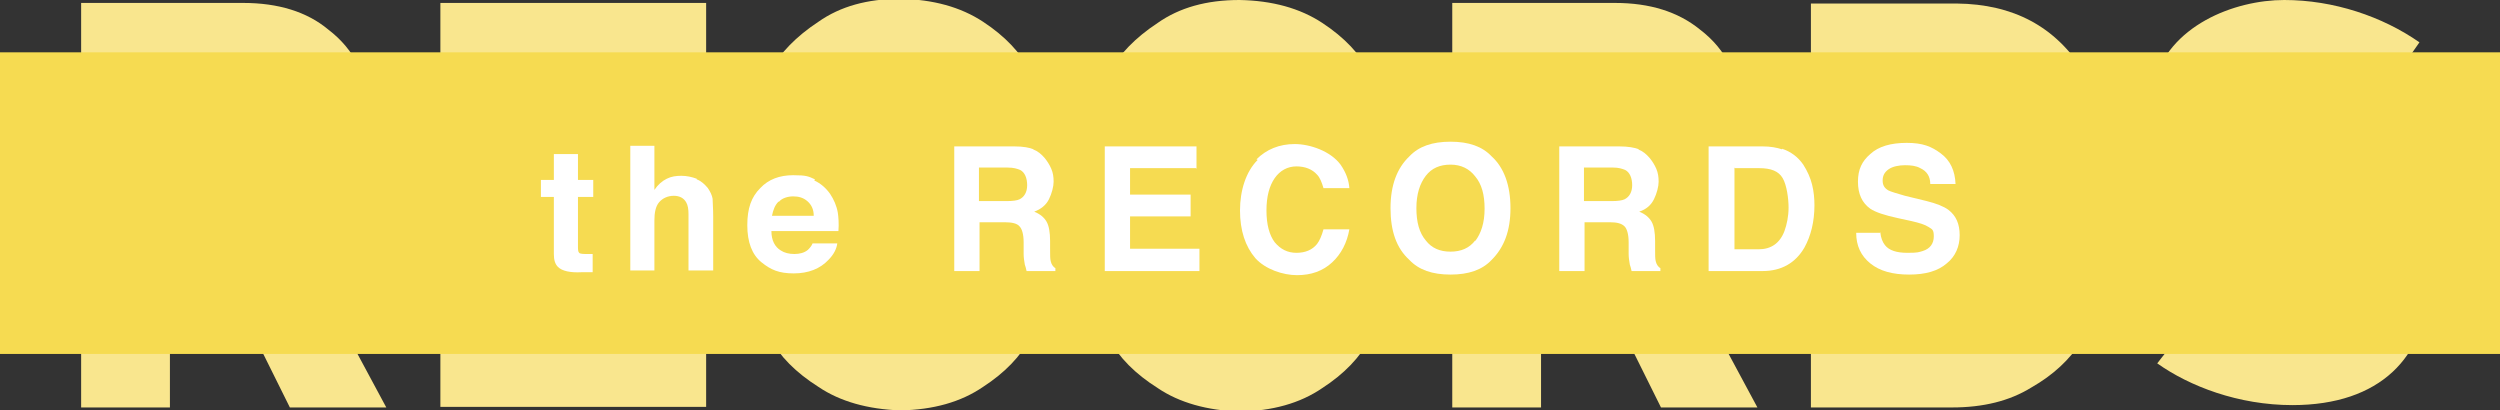
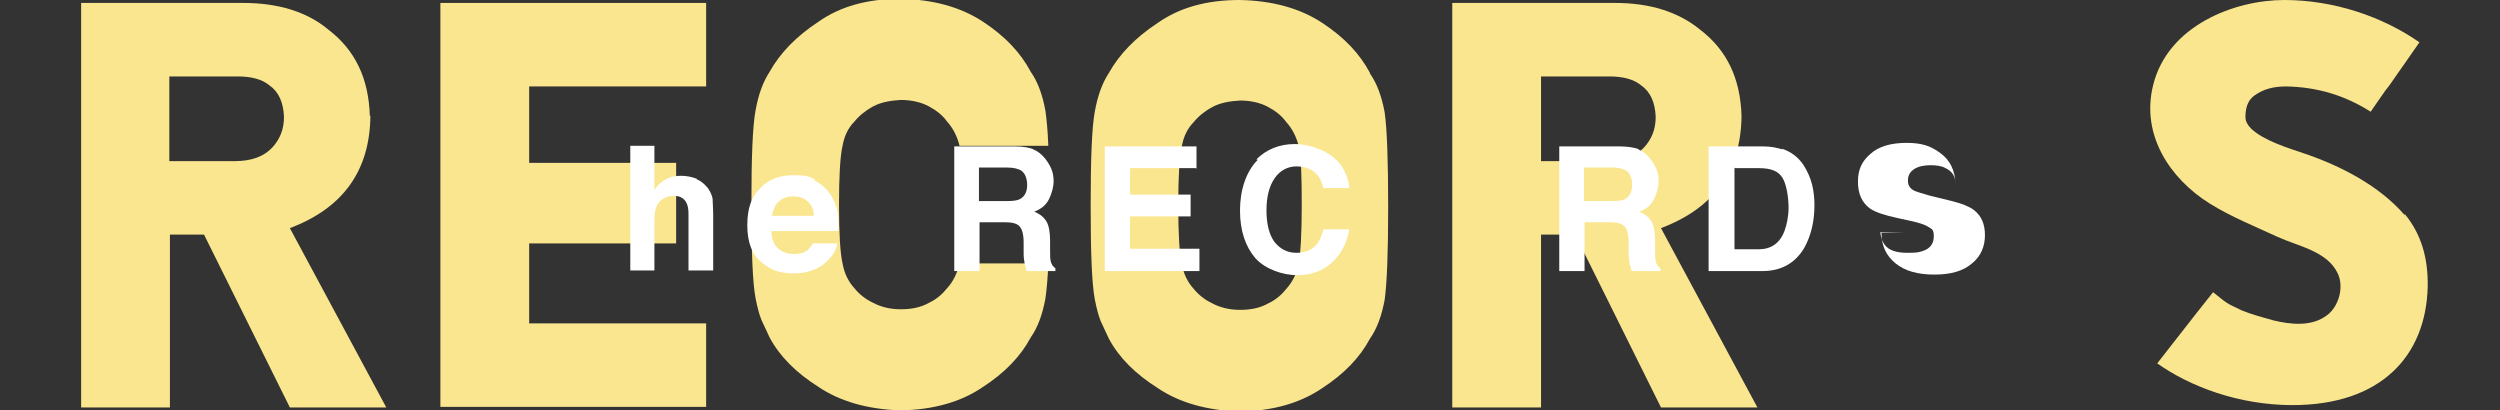
<svg xmlns="http://www.w3.org/2000/svg" id="_レイヤー_1" data-name="レイヤー_1" version="1.1" viewBox="0 0 425.2 69.8">
  <rect x="0" y="0" width="425.2" height="69.8" fill="#333333" stroke="none" />
  <defs>
    <style>
      .st0 {
        fill: #f9e68e;
      }

      .st1 {
        fill: #f6db51;
      }

      .st2 {
        fill: #fff;
      }
    </style>
  </defs>
  <g>
    <path class="st0" d="M62.9,19.7c-.2-6.4-2.5-11.2-7.1-14.7C52.2,2,47.3.5,41.4.5H13.8v68.8h15.1v-29.4h5.8l14.6,29.4h16.4l-16.4-30.5c9-3.4,13.6-9.7,13.7-19.1ZM46.3,25.1c-1.4,1.5-3.5,2.3-6.3,2.3h-11.2v-14.4h11.6c2.4,0,4.2.5,5.4,1.5,1.6,1.1,2.4,2.9,2.5,5.4,0,2.1-.7,3.8-2,5.2Z" />
    <polygon class="st0" points="74.9 69.2 120.1 69.2 120.1 59.3 120.1 55 90 55 90 41.4 115 41.4 115 39.2 115 37 115 32.1 115 29.9 115 27.7 90 27.7 90 14.7 120.1 14.7 120.1 10.3 120.1 .5 74.9 .5 74.9 69.2" />
    <path class="st0" d="M233,12.4c-1.7-3.2-4.3-6-8.1-8.5-3.8-2.5-8.5-3.8-14.1-3.9-5.6,0-10.2,1.3-13.9,3.9-3.8,2.5-6.5,5.3-8.3,8.5-1.1,1.7-1.9,3.8-2.4,6.6-.5,2.7-.7,8-.7,16s.2,13.2.7,15.9c.3,1.5.6,2.7,1,3.7.4.9.9,1.9,1.4,3,1.7,3.2,4.5,6,8.3,8.4,3.7,2.5,8.4,3.8,13.9,4,5.6-.1,10.3-1.4,14.1-4,3.7-2.4,6.4-5.2,8.1-8.4,1.2-1.7,2-3.9,2.5-6.6.4-2.8.6-8.1.6-15.9s-.2-13.3-.6-16c-.5-2.7-1.3-4.9-2.5-6.6ZM220.9,44.9c-.4,1.7-1.1,3.1-2.1,4.2-.8,1-1.8,1.9-3.1,2.5-1.4.8-3,1.1-4.8,1.1s-3.4-.4-4.7-1.1c-1.3-.6-2.4-1.5-3.2-2.5-1-1.1-1.7-2.5-2-4.2-.4-1.7-.6-5.1-.6-10s.2-8.3.6-10c.3-1.7,1-3.1,2-4.1.8-1,1.9-1.9,3.2-2.6,1.3-.7,2.9-1,4.7-1.1,1.9,0,3.5.4,4.8,1.1,1.3.7,2.3,1.5,3.1,2.6,1,1.1,1.7,2.5,2.1,4.1.4,1.8.5,5.1.5,10s-.2,8.2-.5,10Z" />
-     <path class="st0" d="M354.4,12.2c-4.8-7.7-12-11.5-21.6-11.6h-24.8v68.7h24c5.3,0,9.8-1.1,13.5-3.4,3.7-2.1,6.6-4.8,8.6-8,.8-1.2,1.4-2.4,2-3.5.5-1.2.9-2.5,1.2-4,.6-2.9.8-8.1.8-15.5s-.2-11.8-.5-14.7c-.5-2.8-1.5-5.5-3.3-8.1ZM342.8,43.9c-.2,1.6-.8,2.9-1.6,3.9-1.9,2.8-4.9,4.2-9.1,4.2h-8.9V17.9h8.9c3.8,0,6.7,1.3,8.8,4,1,1.1,1.7,2.6,1.9,4.4.2,1.8.3,4.8.3,8.9s-.1,7.2-.3,8.7Z" />
    <path class="st0" d="M296.2,19.7c-.2-6.4-2.5-11.2-7.1-14.7-3.7-3-8.5-4.5-14.4-4.5h-27.7v68.8h15.1v-29.4h5.8l14.6,29.4h16.4l-16.4-30.5c9-3.4,13.6-9.7,13.7-19.1ZM279.6,25.1c-1.4,1.5-3.5,2.3-6.3,2.3h-11.2v-14.4h11.6c2.4,0,4.2.5,5.4,1.5,1.6,1.1,2.4,2.9,2.5,5.4,0,2.1-.7,3.8-2,5.2Z" />
    <path class="st0" d="M145.3,20.7c.8-1,1.9-1.9,3.2-2.6,1.3-.7,2.9-1,4.7-1.1,1.9,0,3.5.4,4.8,1.1,1.3.7,2.3,1.5,3.1,2.6,1,1.1,1.7,2.5,2.1,4.1h15.1c-.1-2.6-.3-4.6-.5-6-.5-2.7-1.3-4.9-2.5-6.6-1.7-3.2-4.3-6-8.1-8.5-3.8-2.5-8.5-3.8-14.1-3.9-5.6,0-10.2,1.3-13.9,3.9-3.8,2.5-6.5,5.3-8.3,8.5-1.1,1.7-1.9,3.8-2.4,6.6-.5,2.7-.7,8-.7,16s.2,13.2.7,15.9c.3,1.5.6,2.7,1,3.7.4.9.9,1.9,1.4,3,1.7,3.2,4.5,6,8.3,8.4,3.7,2.5,8.4,3.8,13.9,4,5.6-.1,10.3-1.4,14.1-4,3.7-2.4,6.4-5.2,8.1-8.4,1.2-1.7,2-3.9,2.5-6.6.2-1.4.4-3.4.5-6h-15.1c-.4,1.7-1.1,3.1-2.1,4.2-.8,1-1.8,1.9-3.1,2.5-1.4.8-3,1.1-4.8,1.1s-3.4-.4-4.7-1.1c-1.3-.6-2.4-1.5-3.2-2.5-1-1.1-1.7-2.5-2-4.2-.4-1.7-.6-5.1-.6-10s.2-8.3.6-10c.3-1.7,1-3.1,2-4.1Z" />
    <path class="st0" d="M409,36.6c-4.3-5-10.9-8.4-17.1-10.5-2.7-.9-6.9-2.2-9-4.2-.9-.9-1-1.6-1-2,0-2.3.9-3.2,1.6-3.7,1.4-1,3.1-1.5,5.3-1.5,5.3.1,10,1.5,14.4,4.3l2.5-3.6.7-.9,5.1-7.3C405.2,2.8,396.9,0,388.5,0s-19.8,4.3-22.3,14.5c-2.1,8.5,2.9,15.9,9.6,20.1,3.7,2.3,7.7,3.9,11.6,5.7,3.5,1.6,8.4,2.4,10.2,6.2,1.1,2.3.2,5.6-1.8,7.1-2.6,2-6.2,1.6-9.1.9-1.8-.5-3.7-1-5.4-1.7-2.8-1.3-2.5-1.2-4.9-3.1l-2.7,3.4-6.8,8.7c5.5,3.9,13.8,7.1,23,7.1,15,0,22.7-8.3,23-20.1.1-4.9-1.1-9-3.9-12.4Z" />
  </g>
-   <polygon class="st1" points="409.1 8.9 367.4 8.9 348.3 8.9 304.4 8.9 289 8.9 243.3 8.9 225.9 8.9 186.5 8.9 168.2 8.9 128.9 8.9 116.3 8.9 71.1 8.9 55.7 8.9 10 8.9 0 8.9 0 60.2 10 60.2 20.7 60.2 44.5 60.2 56.9 60.2 71.1 60.2 116.3 60.2 128.2 60.2 169 60.2 185.8 60.2 226.6 60.2 243.3 60.2 254 60.2 277.8 60.2 290.2 60.2 304.4 60.2 348.8 60.2 362.2 60.2 387.2 60.2 388.1 60.2 410.3 60.2 425.2 60.2 425.2 8.9 409.1 8.9" />
  <g>
    <g>
      <path class="st2" d="M175.7,25.4c.8.3,1.4.8,2,1.5.4.5.8,1.1,1.1,1.8.3.7.4,1.4.4,2.2s-.3,2-.8,3c-.5,1-1.4,1.7-2.5,2.1,1,.4,1.7,1,2.1,1.7.4.7.6,1.8.6,3.3v1.4c0,1,0,1.6.1,2,.1.5.4,1,.8,1.2v.5h-4.9c-.1-.5-.2-.8-.3-1.1-.1-.6-.2-1.2-.2-1.8v-2c0-1.4-.3-2.3-.7-2.7-.4-.5-1.3-.7-2.5-.7h-4.3v8.3h-4.3v-21.2h10.2c1.5,0,2.6.2,3.3.5ZM166.5,28.5v5.7h4.8c.9,0,1.7-.1,2.1-.3.8-.4,1.3-1.2,1.3-2.4s-.4-2.2-1.2-2.6c-.5-.2-1.1-.4-2.1-.4h-4.9Z" />
      <path class="st2" d="M203.4,28.6h-11.2v4.5h10.3v3.7h-10.3v5.5h11.8v3.8h-16.1v-21.2h15.6v3.8Z" />
      <path class="st2" d="M213.7,27.1c1.7-1.7,3.9-2.6,6.5-2.6s6.1,1.2,7.8,3.5c.9,1.3,1.4,2.6,1.5,4h-4.4c-.3-1-.6-1.8-1.1-2.3-.8-.9-2-1.4-3.5-1.4s-2.8.7-3.7,2c-.9,1.3-1.4,3.1-1.4,5.5s.5,4.2,1.4,5.4c1,1.2,2.2,1.8,3.7,1.8s2.7-.5,3.5-1.5c.4-.5.8-1.4,1.1-2.5h4.4c-.4,2.3-1.4,4.2-2.9,5.6-1.6,1.5-3.6,2.2-6,2.2s-5.4-1-7.1-2.9c-1.7-2-2.6-4.7-2.6-8.1s1-6.6,3-8.6Z" />
-       <path class="st2" d="M253.7,44.2c-1.6,1.7-3.9,2.5-7,2.5s-5.4-.8-7-2.5c-2.2-2-3.2-4.9-3.2-8.8s1.1-6.8,3.2-8.8c1.6-1.7,3.9-2.5,7-2.5s5.4.8,7,2.5c2.1,1.9,3.2,4.9,3.2,8.8s-1.1,6.7-3.2,8.8ZM250.9,41c1-1.3,1.6-3.1,1.6-5.5s-.5-4.2-1.6-5.5c-1-1.3-2.4-2-4.2-2s-3.2.6-4.2,1.9c-1,1.3-1.6,3.1-1.6,5.5s.5,4.2,1.6,5.5c1,1.3,2.4,1.9,4.2,1.9s3.2-.6,4.2-1.9Z" />
      <path class="st2" d="M278.6,25.4c.8.3,1.4.8,2,1.5.4.5.8,1.1,1.1,1.8.3.7.4,1.4.4,2.2s-.3,2-.8,3c-.5,1-1.3,1.7-2.5,2.1,1,.4,1.7,1,2.1,1.7.4.7.6,1.8.6,3.3v1.4c0,1,0,1.6.1,2,.1.5.4,1,.8,1.2v.5h-4.9c-.1-.5-.2-.8-.3-1.1-.1-.6-.2-1.2-.2-1.8v-2c0-1.4-.3-2.3-.7-2.7-.5-.5-1.3-.7-2.5-.7h-4.3v8.3h-4.3v-21.2h10.2c1.5,0,2.6.2,3.4.5ZM269.4,28.5v5.7h4.8c.9,0,1.7-.1,2.1-.3.8-.4,1.3-1.2,1.3-2.4s-.4-2.2-1.2-2.6c-.5-.2-1.1-.4-2-.4h-4.9Z" />
      <path class="st2" d="M303.1,25.3c1.5.5,2.7,1.4,3.6,2.7.7,1.1,1.2,2.2,1.5,3.4.3,1.2.4,2.4.4,3.5,0,2.8-.6,5.2-1.7,7.2-1.5,2.6-3.9,4-7.1,4h-9.2v-21.2h9.2c1.3,0,2.4.2,3.3.5ZM295,28.5v13.9h4.1c2.1,0,3.6-1,4.4-3.1.4-1.1.7-2.5.7-4s-.3-3.8-1-5c-.7-1.2-2-1.7-4-1.7h-4.1Z" />
-       <path class="st2" d="M319.8,39.5c.1,1,.4,1.7.8,2.2.7.9,2,1.3,3.8,1.3s1.9-.1,2.6-.3c1.3-.4,1.9-1.3,1.9-2.5s-.3-1.2-.9-1.6c-.6-.4-1.6-.7-2.9-1l-2.3-.5c-2.3-.5-3.8-1-4.7-1.6-1.4-1-2.1-2.5-2.1-4.6s.7-3.5,2.1-4.7c1.4-1.3,3.5-1.9,6.2-1.9s4.2.6,5.8,1.8c1.6,1.2,2.4,2.9,2.5,5.2h-4.3c0-1.3-.6-2.2-1.7-2.7-.7-.4-1.6-.5-2.6-.5s-2.1.2-2.8.7c-.7.5-1,1.1-1,1.9s.3,1.3,1,1.7c.4.2,1.4.5,2.8.9l3.7.9c1.6.4,2.9.9,3.7,1.5,1.3,1,1.9,2.4,1.9,4.3s-.7,3.6-2.2,4.8c-1.5,1.3-3.6,1.9-6.4,1.9s-5-.6-6.6-1.9c-1.6-1.3-2.4-3-2.4-5.2h4.2Z" />
+       <path class="st2" d="M319.8,39.5c.1,1,.4,1.7.8,2.2.7.9,2,1.3,3.8,1.3s1.9-.1,2.6-.3c1.3-.4,1.9-1.3,1.9-2.5s-.3-1.2-.9-1.6c-.6-.4-1.6-.7-2.9-1l-2.3-.5c-2.3-.5-3.8-1-4.7-1.6-1.4-1-2.1-2.5-2.1-4.6s.7-3.5,2.1-4.7c1.4-1.3,3.5-1.9,6.2-1.9s4.2.6,5.8,1.8c1.6,1.2,2.4,2.9,2.5,5.2c0-1.3-.6-2.2-1.7-2.7-.7-.4-1.6-.5-2.6-.5s-2.1.2-2.8.7c-.7.5-1,1.1-1,1.9s.3,1.3,1,1.7c.4.2,1.4.5,2.8.9l3.7.9c1.6.4,2.9.9,3.7,1.5,1.3,1,1.9,2.4,1.9,4.3s-.7,3.6-2.2,4.8c-1.5,1.3-3.6,1.9-6.4,1.9s-5-.6-6.6-1.9c-1.6-1.3-2.4-3-2.4-5.2h4.2Z" />
    </g>
    <g>
-       <path class="st2" d="M92,33.5v-2.9h2.2v-4.4h4.1v4.4h2.6v2.9h-2.6v8.3c0,.6,0,1,.2,1.2.2.2.7.2,1.5.2s.3,0,.4,0c.1,0,.3,0,.4,0v3.1h-1.9c-1.9.1-3.3-.2-4-.9-.5-.5-.7-1.2-.7-2.2v-9.7h-2.2Z" />
      <path class="st2" d="M118.5,30.5c.8.3,1.4.9,1.9,1.5.4.6.7,1.2.8,1.8,0,.6.1,1.6.1,3v9.2h-4.2v-9.6c0-.8-.1-1.5-.4-2-.4-.7-1.1-1.1-2.1-1.1s-1.9.4-2.5,1.1c-.6.7-.8,1.8-.8,3.1v8.5h-4.1v-21.2h4.1v7.5c.6-.9,1.3-1.5,2.1-1.9.8-.4,1.6-.5,2.5-.5s1.8.2,2.6.5Z" />
      <path class="st2" d="M138.5,30.7c1.1.5,2,1.3,2.7,2.3.6.9,1.1,2,1.3,3.2.1.7.2,1.8.1,3.1h-11.4c0,1.6.6,2.7,1.6,3.3.6.4,1.4.6,2.3.6s1.7-.2,2.3-.7c.3-.3.6-.6.8-1.1h4.2c-.1.9-.6,1.9-1.5,2.8-1.4,1.5-3.4,2.3-5.9,2.3s-3.9-.6-5.5-1.9c-1.6-1.3-2.4-3.4-2.4-6.3s.7-4.8,2.2-6.3c1.4-1.5,3.3-2.2,5.6-2.2s2.6.2,3.7.7ZM132.4,34.3c-.6.6-.9,1.4-1.1,2.4h7.1c0-1.1-.4-1.9-1.1-2.5-.7-.6-1.5-.8-2.4-.8s-1.9.3-2.4.9Z" />
    </g>
  </g>
</svg>